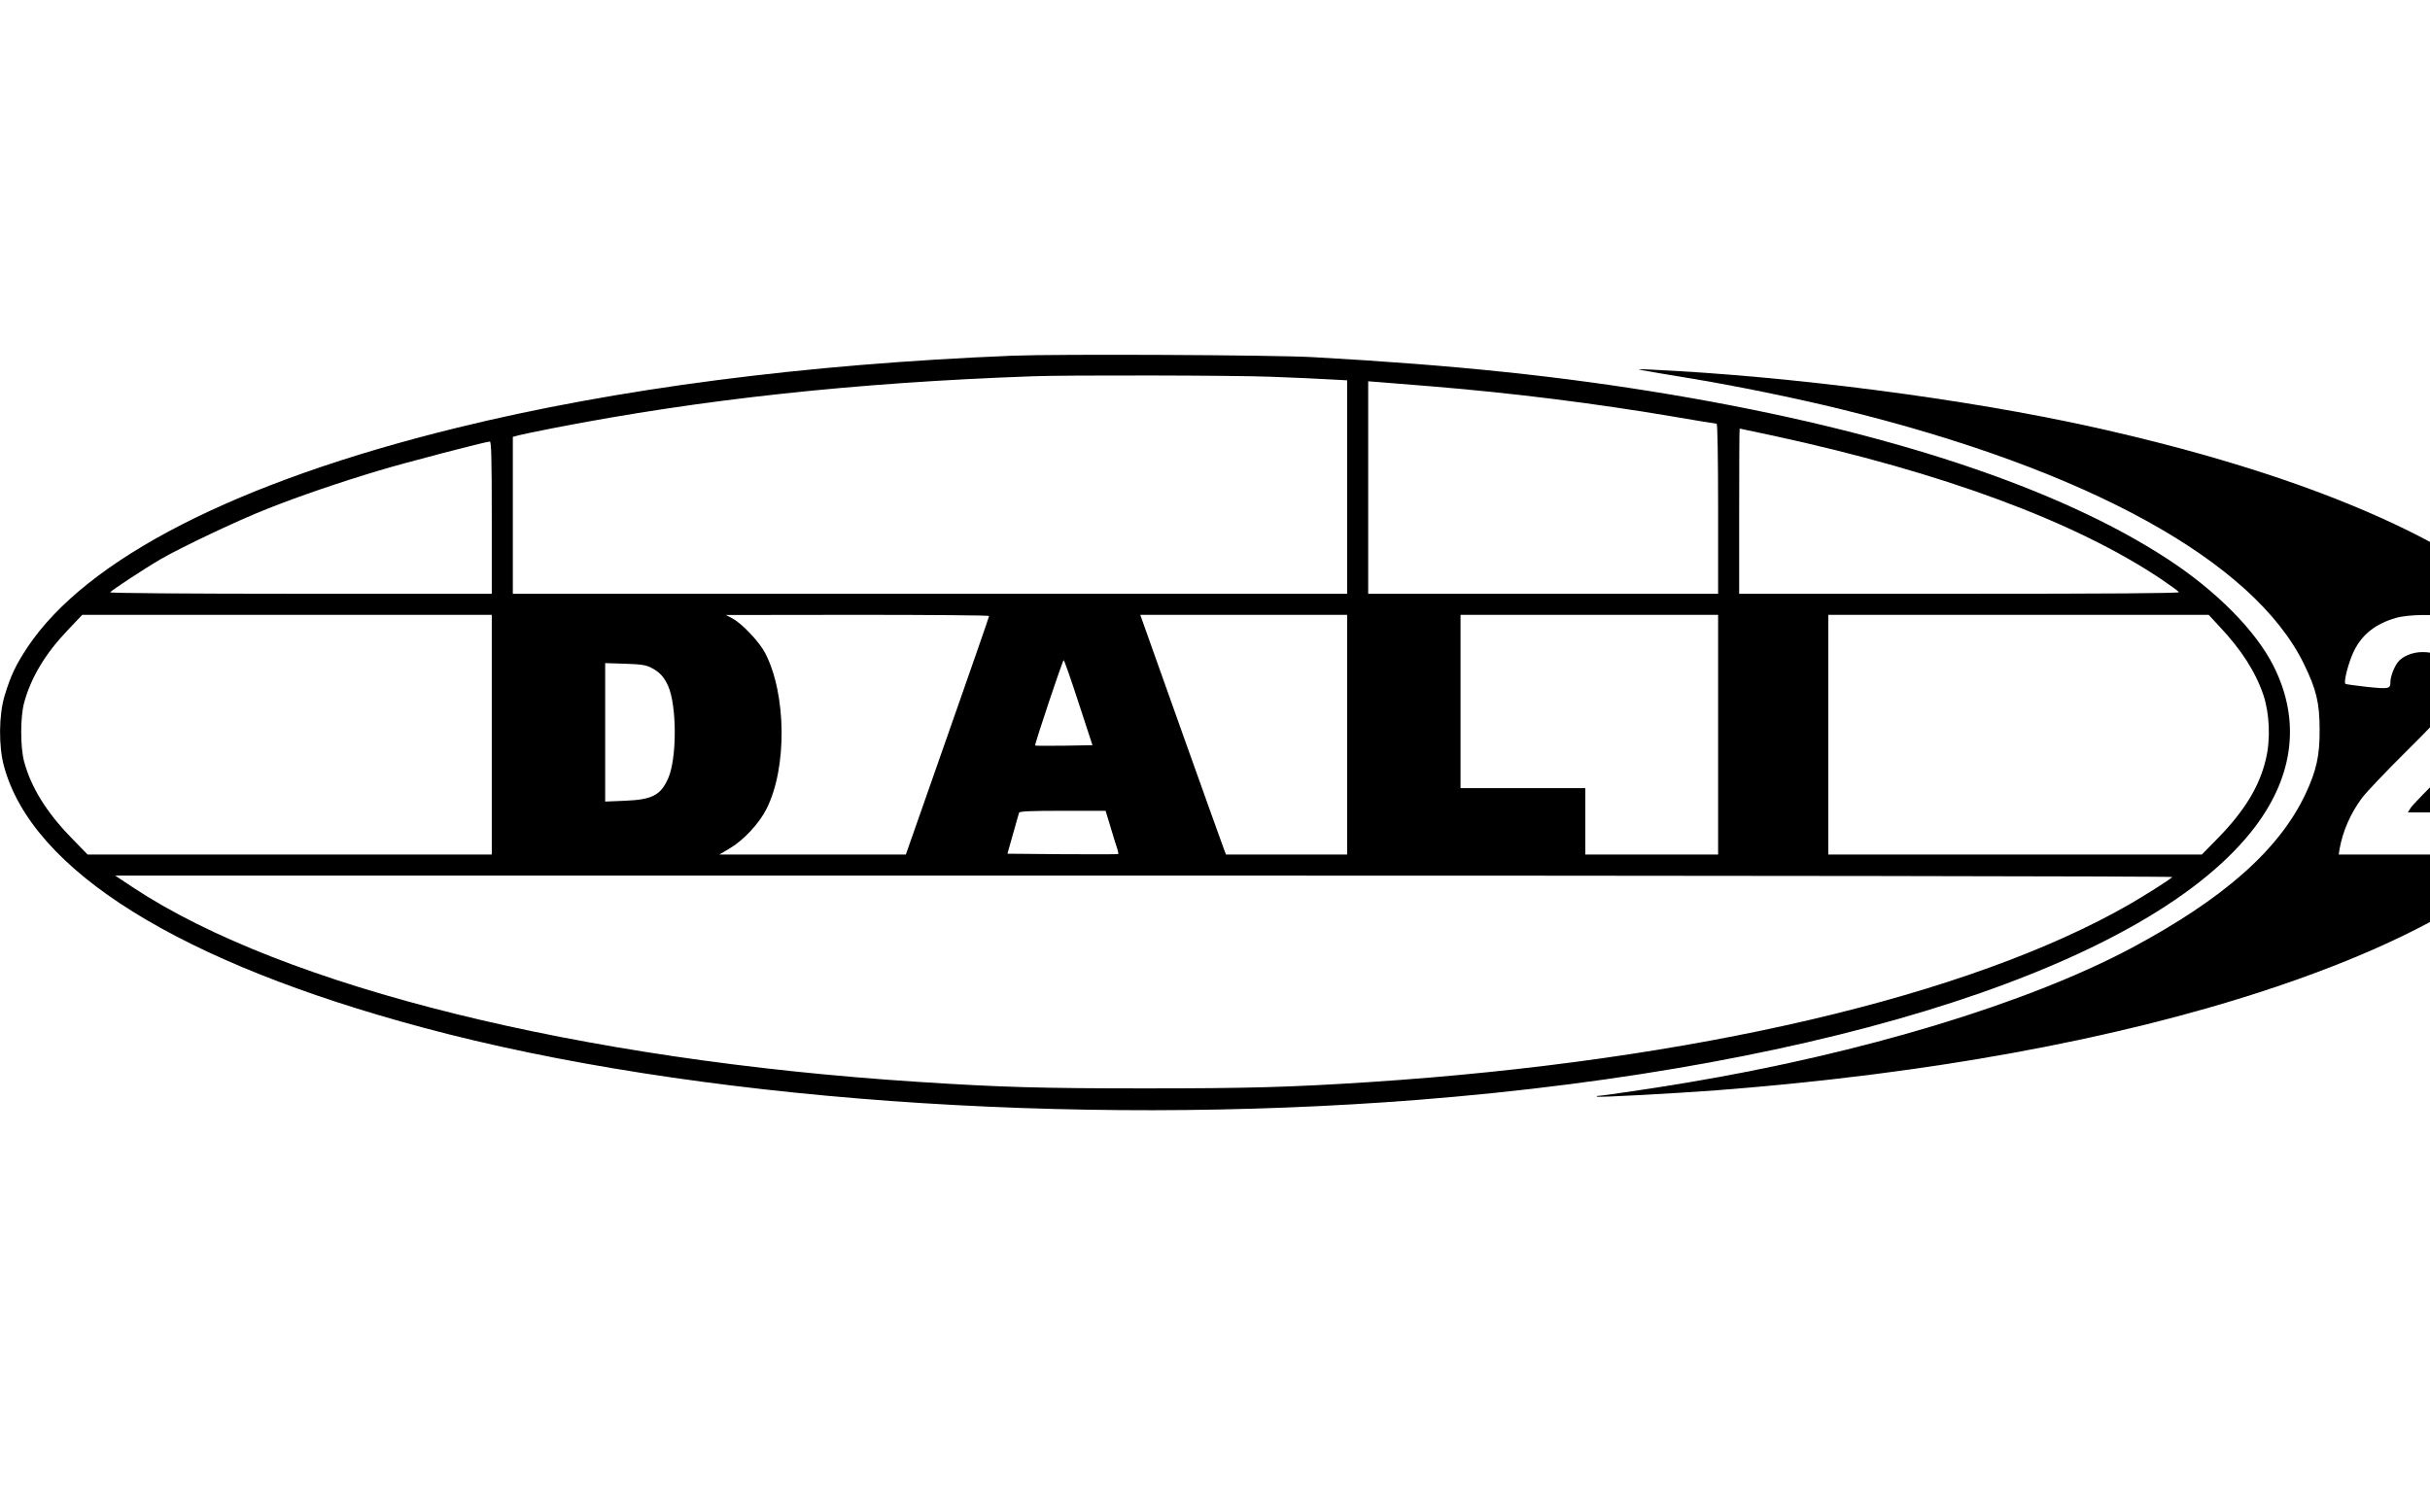
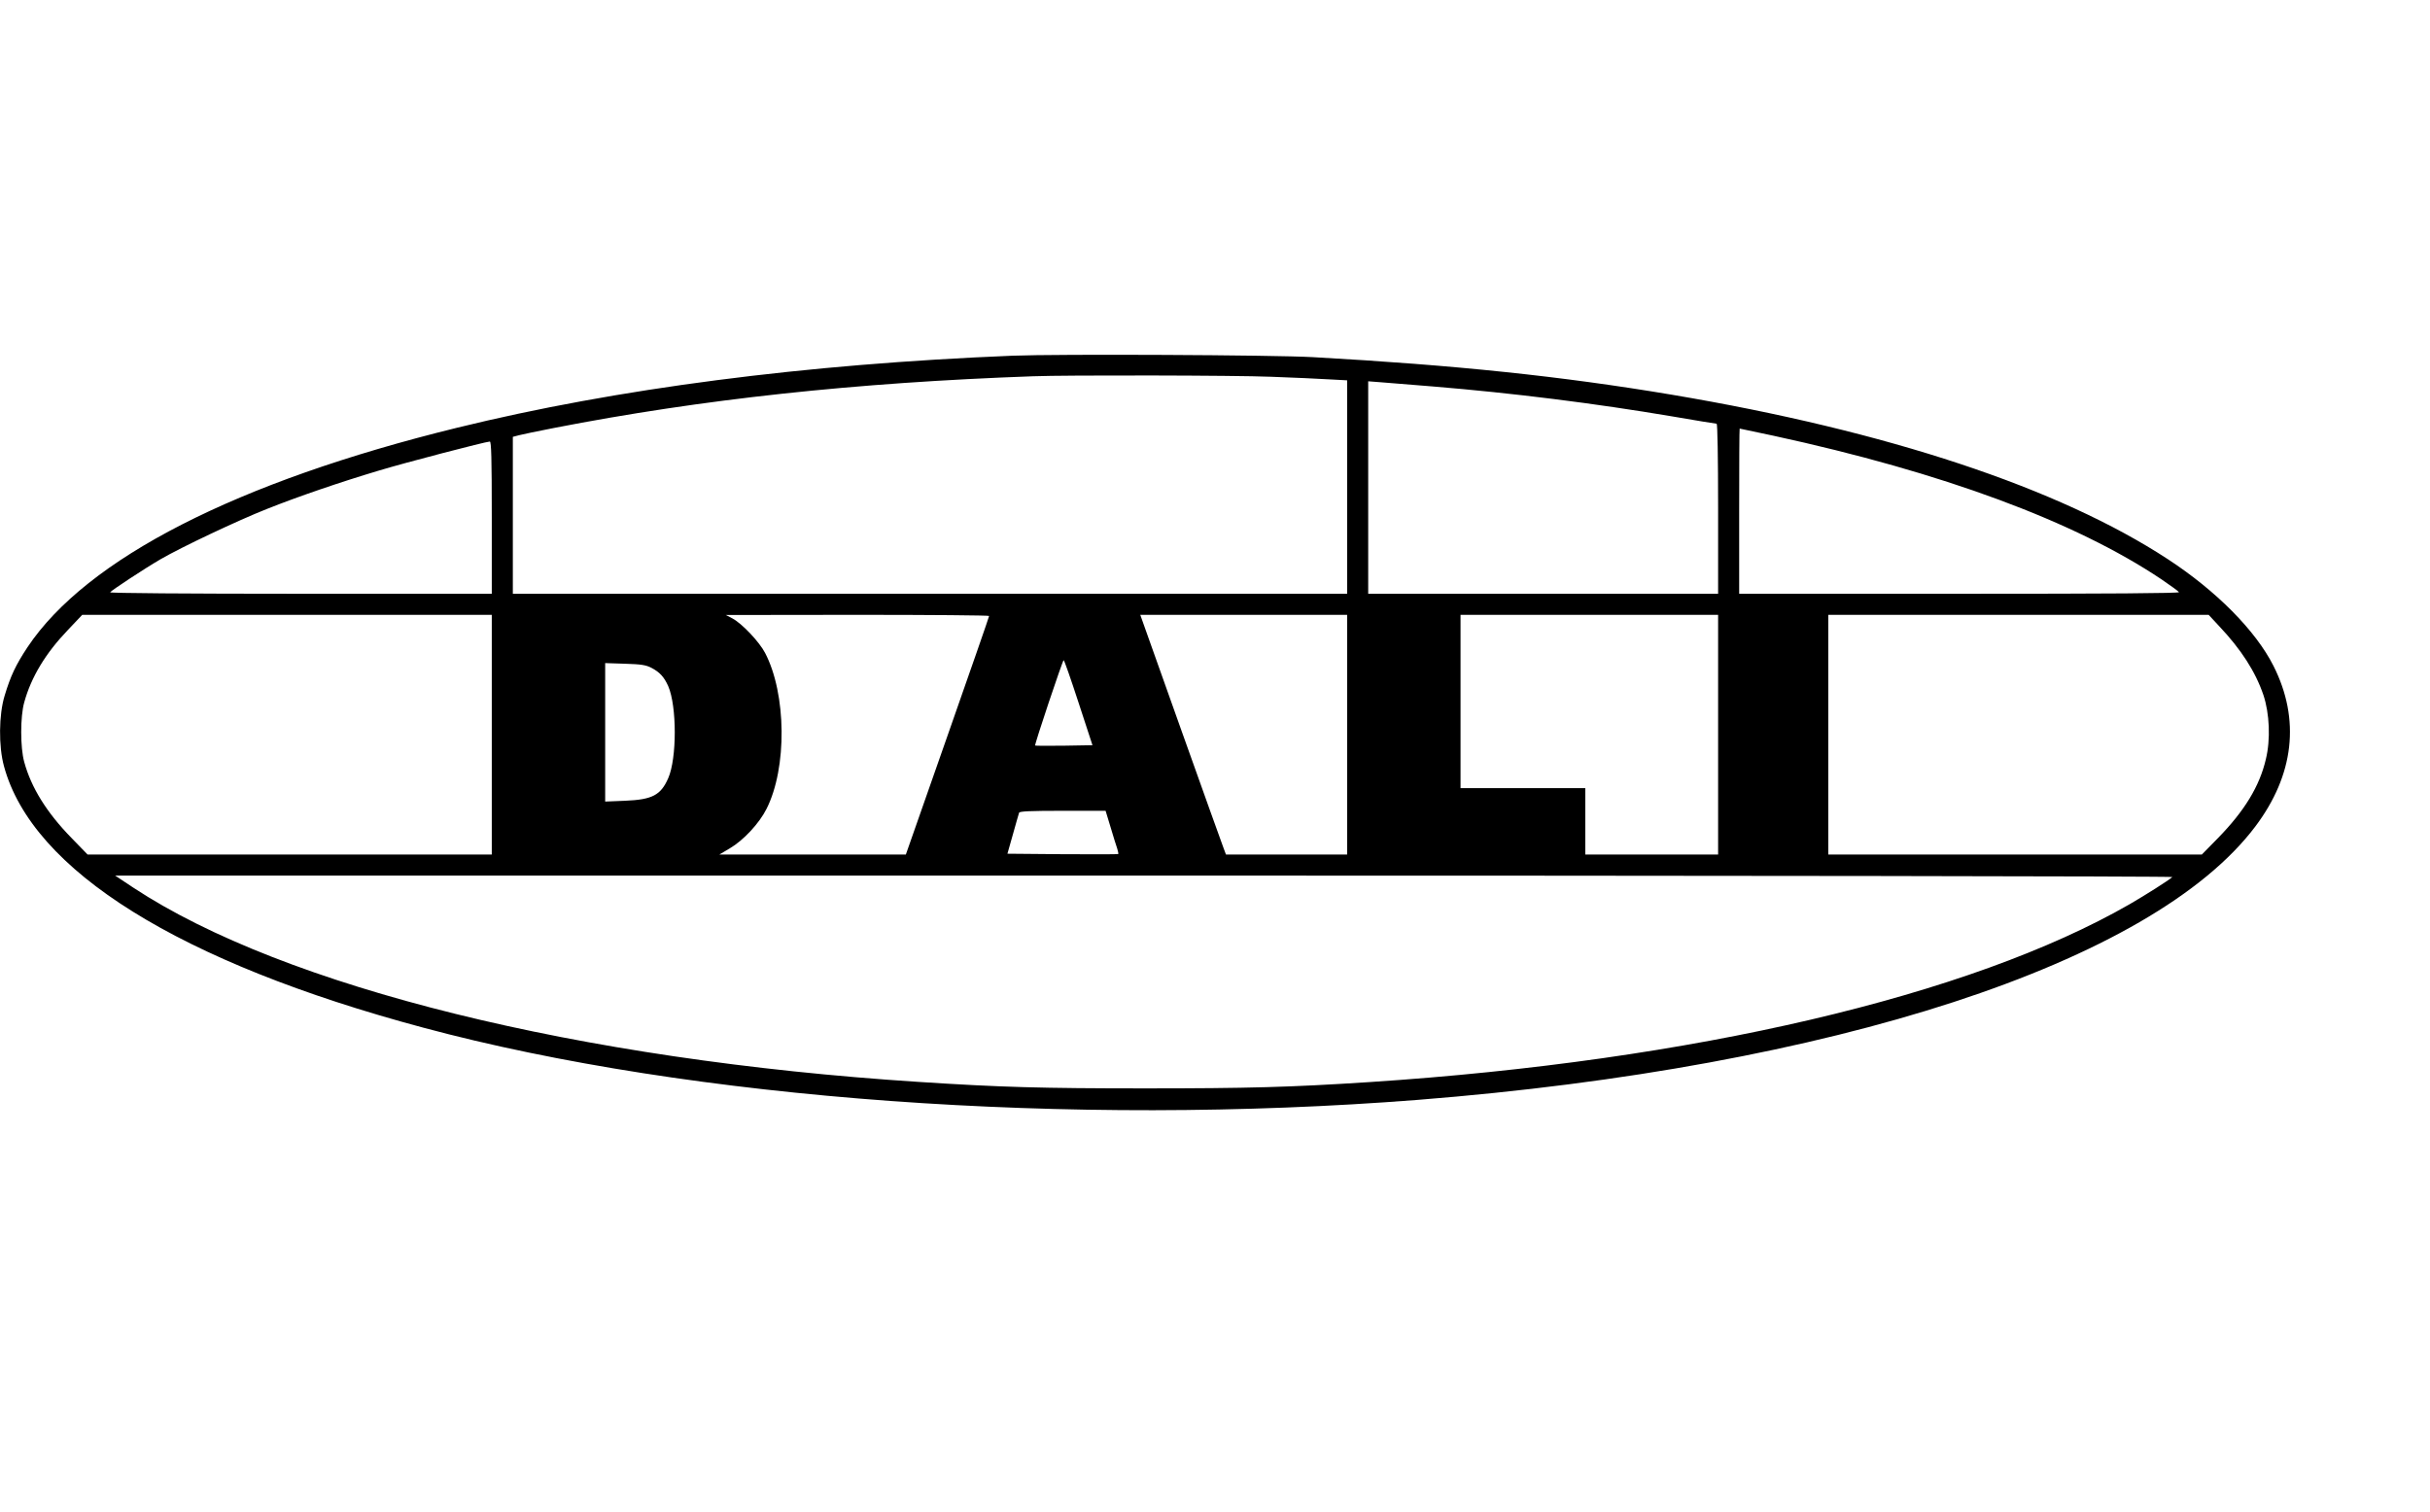
<svg xmlns="http://www.w3.org/2000/svg" width="100%" height="100%" viewBox="0 0 90 56" version="1.1" xml:space="preserve" style="fill-rule:evenodd;clip-rule:evenodd;stroke-linejoin:round;stroke-miterlimit:2;">
  <g transform="matrix(0.006,0,0,-0.006,-0.026,41.138)">
    <path d="M6255,4660C4972,4608 3810,4457 2825,4215C1467,3882 539,3407 174,2860C102,2751 70,2684 33,2561C-3,2444 -5,2248 29,2125C203,1481 1112,914 2617,511C4273,66 6610,-103 8755,65C11318,267 13292,911 13926,1753C14166,2072 14205,2414 14038,2745C13928,2963 13685,3208 13387,3403C12714,3844 11655,4195 10325,4419C9646,4533 8990,4602 8110,4651C7863,4665 6533,4671 6255,4660ZM7850,4530C7985,4525 8146,4518 8208,4514L8320,4508L8320,3190L3170,3190L3170,4159L3208,4169C3228,4174 3326,4195 3425,4214C4334,4391 5284,4494 6380,4533C6589,4541 7636,4539 7850,4530ZM8850,4470C9346,4429 9849,4366 10328,4285C10473,4260 10595,4240 10601,4240C10606,4240 10610,4034 10610,3715L10610,3190L8450,3190L8450,4502L8528,4496C8570,4493 8715,4481 8850,4470ZM10951,4166C11994,3940 12813,3637 13347,3279C13403,3241 13451,3206 13455,3200C13459,3193 13031,3190 12101,3190L10740,3190L10740,3700C10740,3981 10741,4210 10743,4210C10745,4210 10838,4190 10951,4166ZM3040,3660L3040,3190L1859,3190C1157,3190 681,3194 684,3199C692,3211 897,3346 995,3403C1126,3479 1473,3643 1650,3713C1843,3790 2103,3879 2344,3951C2506,4000 3001,4129 3028,4130C3037,4130 3040,4029 3040,3660ZM3040,3060L3040,1580L545,1580L444,1684C293,1839 197,1993 154,2151C129,2240 129,2432 154,2520C197,2676 286,2823 423,2966L512,3060L3040,3060ZM6110,3053C6110,3048 5994,2715 5853,2313L5596,1580L4445,1580L4509,1618C4593,1667 4691,1772 4736,1862C4864,2115 4859,2573 4727,2825C4691,2894 4584,3007 4525,3038L4485,3059L5298,3060C5744,3060 6110,3057 6110,3053ZM8320,3060L8320,1580L7572,1580L7556,1623C7547,1646 7428,1979 7291,2363L7043,3060L8320,3060ZM10610,3060L10610,1580L9790,1580L9790,1990L9020,1990L9020,3060L10610,3060ZM13703,2990C13839,2846 13927,2709 13976,2565C14014,2451 14021,2290 13991,2168C13952,2001 13859,1849 13696,1682L13596,1580L11290,1580L11290,3060L13638,3060L13703,2990ZM6662,2518L6748,2255L6573,2252C6476,2251 6396,2251 6394,2253C6389,2258 6564,2780 6570,2780C6574,2780 6615,2662 6662,2518ZM4025,2733C4077,2706 4104,2676 4129,2620C4183,2496 4183,2173 4129,2051C4083,1946 4030,1919 3863,1912L3740,1907L3740,2762L3863,2758C3963,2755 3992,2750 4025,2733ZM6860,1748C6877,1691 6895,1632 6901,1616C6906,1600 6909,1585 6907,1583C6905,1581 6750,1581 6563,1582L6223,1585L6257,1705C6275,1771 6293,1831 6295,1838C6298,1847 6361,1850 6564,1850L6829,1850L6860,1748ZM13414,1441C13392,1421 13247,1329 13150,1273C12164,706 10453,306 8460,175C7966,143 7708,136 7070,136C6433,136 6184,143 5675,176C3581,311 1758,762 828,1375L715,1450L7069,1450C10638,1450 13420,1446 13414,1441Z" style="fill-rule:nonzero;" />
-     <path d="M15467,4650C15343,4606 15255,4521 15214,4407C15155,4245 15194,4075 15315,3961C15519,3767 15843,3825 15967,4078C16004,4151 16005,4158 16005,4260C16005,4362 16004,4369 15968,4442C15923,4533 15864,4590 15772,4633C15683,4675 15557,4682 15467,4650ZM15747,4550C15818,4515 15862,4468 15899,4390C15920,4345 15925,4321 15924,4255C15924,4188 15919,4166 15895,4117C15862,4050 15798,3987 15732,3957C15659,3923 15534,3926 15459,3963C15393,3995 15327,4062 15297,4128C15263,4201 15266,4326 15304,4400C15352,4493 15409,4541 15515,4577C15577,4597 15673,4586 15747,4550Z" style="fill-rule:nonzero;" />
-     <path d="M15410,4480L15410,4040L15500,4040L15500,4130C15500,4230 15502,4232 15565,4206C15591,4195 15608,4175 15640,4116L15682,4040L15736,4040C15766,4040 15790,4042 15790,4044C15790,4056 15714,4178 15692,4202L15667,4229L15691,4239C15738,4257 15765,4297 15765,4350C15765,4409 15738,4450 15689,4467C15670,4474 15600,4479 15533,4479L15410,4480ZM15654,4384C15663,4376 15670,4358 15670,4345C15670,4308 15635,4290 15563,4290L15500,4290L15500,4400L15569,4400C15619,4400 15643,4396 15654,4384Z" style="fill-rule:nonzero;" />
-     <path d="M10150,4569C10180,4563 10300,4543 10415,4524C10709,4476 11082,4400 11367,4330C12889,3958 13917,3392 14227,2755C14303,2598 14323,2516 14323,2350C14324,2190 14303,2098 14236,1954C14073,1609 13731,1307 13160,1002C12519,661 11504,353 10415,171C10226,139 9895,90 9871,90C9863,90 9859,88 9862,85C9868,79 10344,105 10610,125C11910,226 13059,436 13990,742C15129,1116 15817,1592 15982,2120C16002,2184 16005,2216 16005,2340C16005,2479 16003,2489 15971,2584C15916,2744 15823,2885 15674,3034C15196,3515 14244,3926 12925,4219C12143,4393 11063,4533 10200,4574C10109,4578 10103,4578 10150,4569ZM15117,3046C15244,3012 15342,2934 15396,2825C15423,2769 15425,2757 15425,2650C15425,2549 15422,2528 15398,2472C15345,2344 15310,2300 15104,2095C14993,1985 14894,1883 14885,1868L14868,1840L15430,1840L15430,1580L14441,1580L14446,1613C14466,1726 14514,1834 14585,1930C14612,1966 14736,2096 14861,2220C15106,2463 15137,2504 15147,2605C15155,2680 15144,2725 15107,2767C15067,2812 15025,2830 14958,2830C14893,2830 14830,2802 14803,2764C14780,2731 14760,2676 14760,2646C14760,2603 14753,2601 14616,2615C14546,2623 14485,2631 14482,2634C14470,2647 14502,2769 14535,2837C14586,2940 14669,3005 14794,3041C14870,3063 15044,3065 15117,3046Z" style="fill-rule:nonzero;" />
+     <path d="M15410,4480L15410,4040L15500,4040C15500,4230 15502,4232 15565,4206C15591,4195 15608,4175 15640,4116L15682,4040L15736,4040C15766,4040 15790,4042 15790,4044C15790,4056 15714,4178 15692,4202L15667,4229L15691,4239C15738,4257 15765,4297 15765,4350C15765,4409 15738,4450 15689,4467C15670,4474 15600,4479 15533,4479L15410,4480ZM15654,4384C15663,4376 15670,4358 15670,4345C15670,4308 15635,4290 15563,4290L15500,4290L15500,4400L15569,4400C15619,4400 15643,4396 15654,4384Z" style="fill-rule:nonzero;" />
  </g>
</svg>